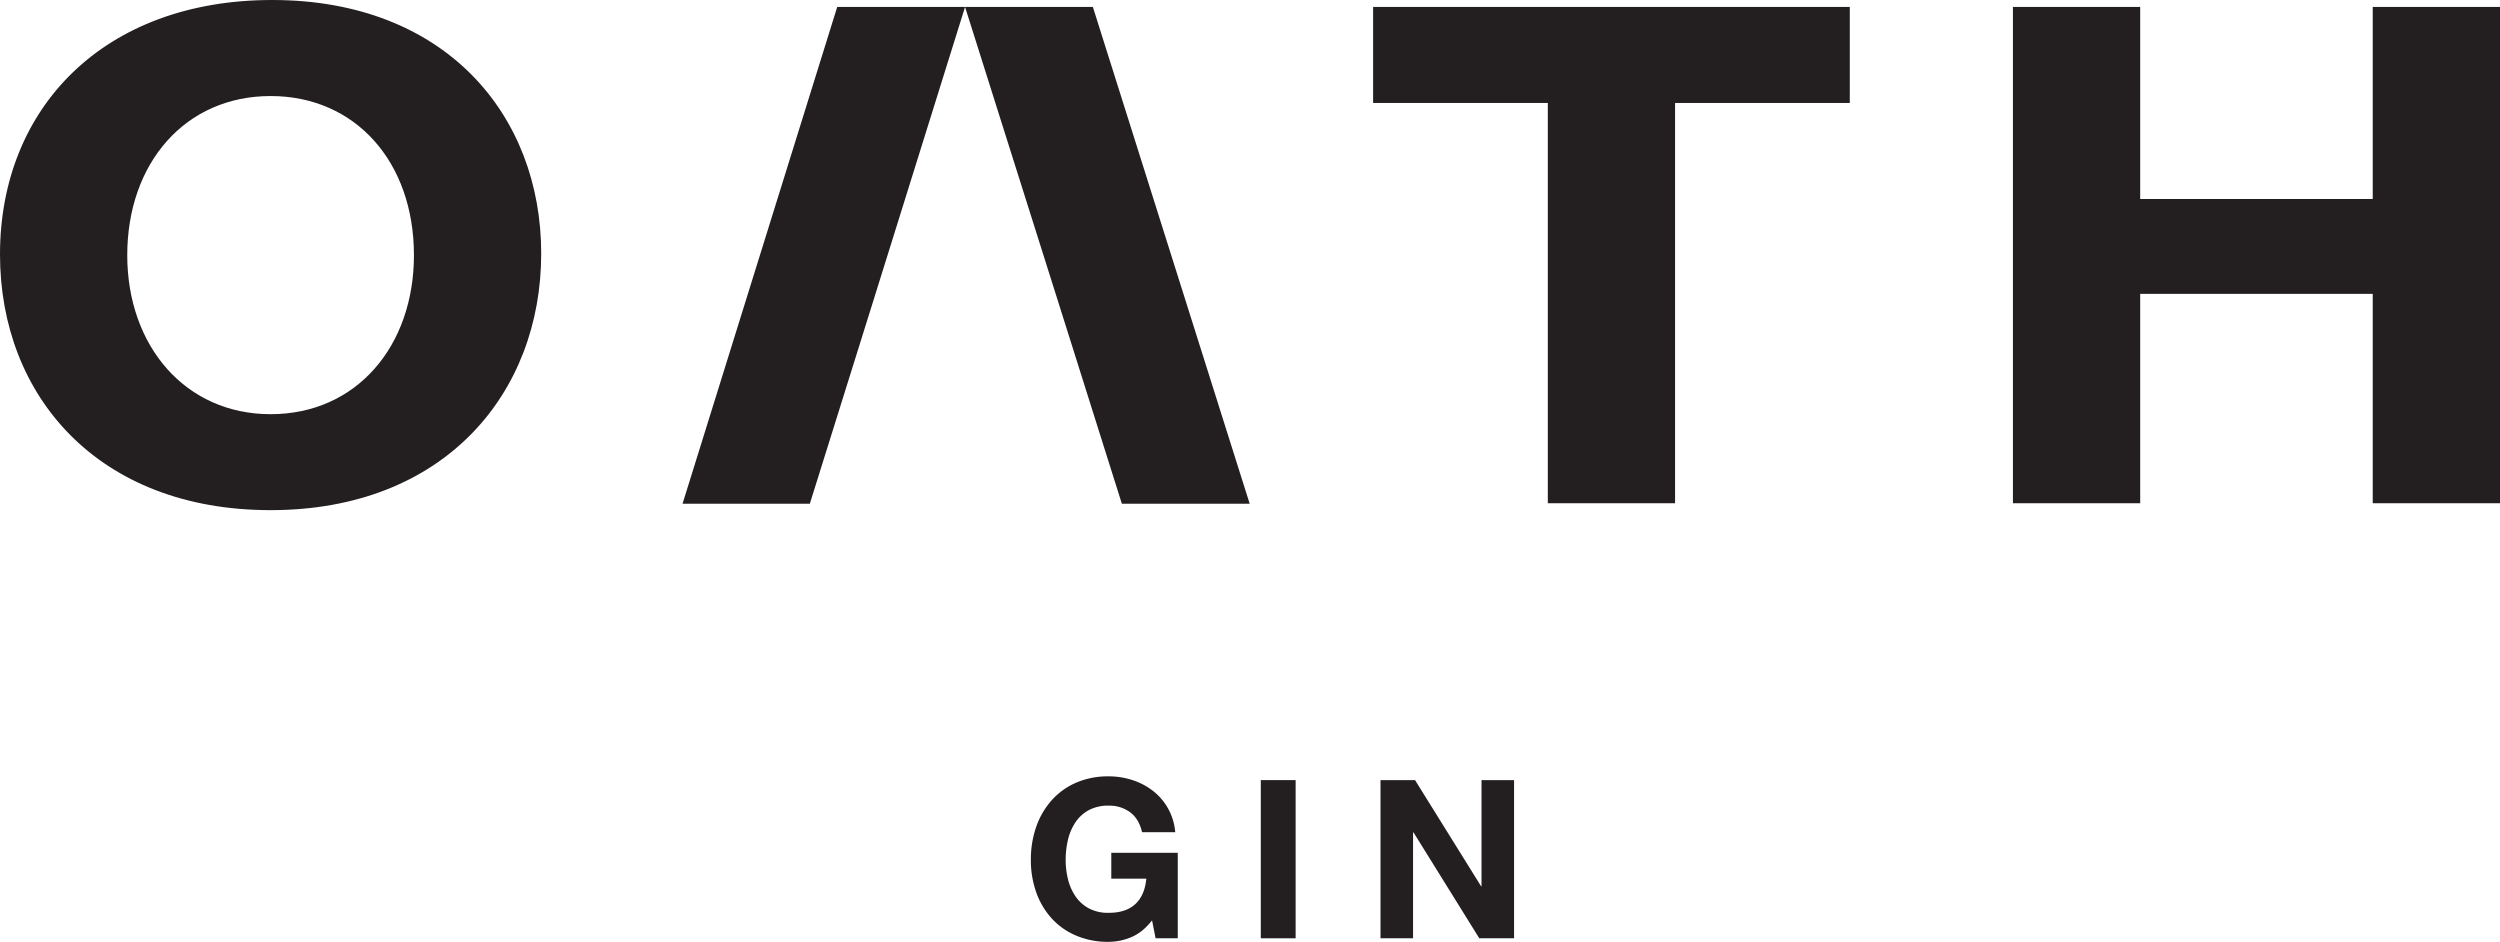
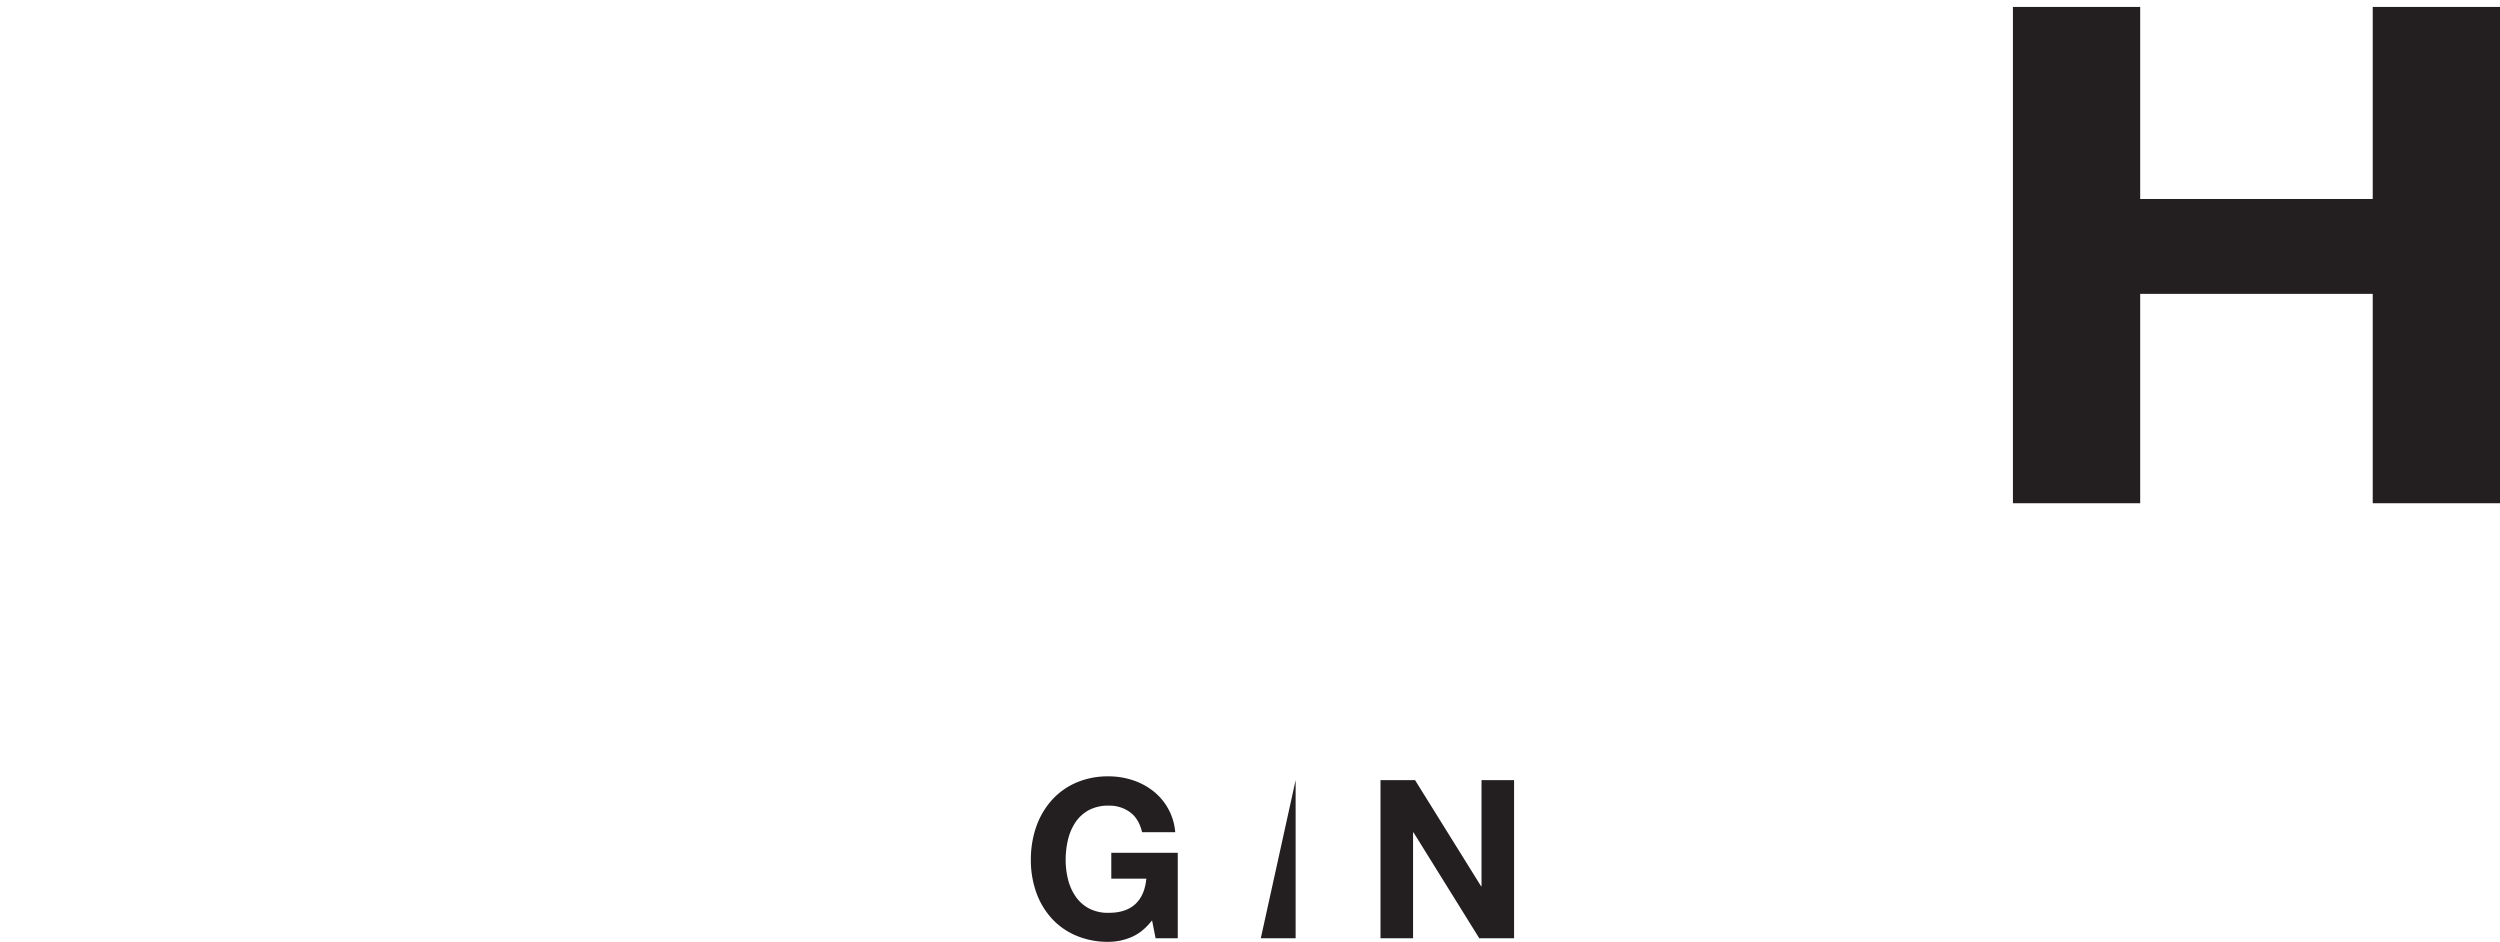
<svg xmlns="http://www.w3.org/2000/svg" xmlns:ns1="http://sodipodi.sourceforge.net/DTD/sodipodi-0.dtd" xmlns:ns2="http://www.inkscape.org/namespaces/inkscape" id="Layer_1" data-name="Layer 1" viewBox="0 0 800 301.39" ns1:docname="oath-gin-logo-black.svg" width="800" height="301.39" ns2:version="1.2.2 (732a01da63, 2022-12-09)">
  <defs id="defs807">
    <style id="style805">.cls-1{fill:#231f20;}</style>
  </defs>
  <path class="cls-1" d="m 362.066,299.865 a 18.7,18.7 0 0 1 -7.302,1.521 25.926,25.926 0 0 1 -10.472,-2.02 22.397,22.397 0 0 1 -7.835,-5.566 24.607,24.607 0 0 1 -4.889,-8.329 30.608,30.608 0 0 1 -1.69,-10.315 31.694,31.694 0 0 1 1.69,-10.527 25.309,25.309 0 0 1 4.889,-8.452 22.473,22.473 0 0 1 7.835,-5.692 25.579,25.579 0 0 1 10.459,-2.054 24.51,24.51 0 0 1 7.547,1.171 21.358,21.358 0 0 1 6.592,3.436 18.594,18.594 0 0 1 7.184,13.261 H 365.468 q -0.997,-4.264 -3.829,-6.377 a 11.131,11.131 0 0 0 -6.876,-2.113 13.007,13.007 0 0 0 -6.381,1.454 12.065,12.065 0 0 0 -4.255,3.901 17.17,17.17 0 0 0 -2.371,5.544 27.789,27.789 0 0 0 -0.744,6.449 25.837,25.837 0 0 0 0.744,6.204 16.789,16.789 0 0 0 2.375,5.422 12.128,12.128 0 0 0 4.255,3.867 13.007,13.007 0 0 0 6.381,1.454 q 5.527,0 8.541,-2.802 3.013,-2.802 3.512,-8.118 h -11.207 v -8.291 h 21.269 v 27.363 h -7.091 l -1.133,-5.743 q -2.979,3.829 -6.592,5.354 z" id="path809" style="stroke-width:0.423" />
-   <path class="cls-1" d="m 414.603,249.636 v 50.618 h -11.148 v -50.618 z" id="path811" style="stroke-width:0.423" />
+   <path class="cls-1" d="m 414.603,249.636 v 50.618 h -11.148 z" id="path811" style="stroke-width:0.423" />
  <path class="cls-1" d="m 452.813,249.636 21.129,33.959 h 0.144 v -33.959 h 10.417 v 50.618 h -11.131 L 452.319,266.367 h -0.139 v 33.887 h -10.421 v -50.618 z" id="path813" style="stroke-width:0.423" />
-   <path class="cls-1" d="M 0,81.412 C 0,34.555 33.194,0 87.108,0 c 55.359,0 86.077,36.731 86.077,81.137 0,44.706 -30.955,82.109 -86.593,82.109 C 31.386,163.263 0,126.688 0,81.412 Z m 132.461,0.258 c 0,-29.915 -18.767,-50.939 -45.868,-50.939 -27.325,0 -45.872,21.468 -45.872,50.939 0,28.985 18.547,50.867 45.872,50.867 27.544,0 45.868,-21.844 45.868,-50.867 z" id="path815" style="stroke-width:0.423" />
-   <path class="cls-1" d="M 495.3,32.949 H 439.396 V 2.219 H 591.93 v 30.731 H 536.021 V 161.036 h -40.721 z" id="path817" style="stroke-width:0.423" />
  <path class="cls-1" d="m 644.136,2.219 h 40.725 v 61.457 h 74.414 V 2.219 H 800 V 161.036 H 759.275 V 94.035 h -74.414 v 67.002 h -40.725 z" id="path819" style="stroke-width:0.423" />
-   <polygon class="cls-1" points="652.72,308.29 675.47,235.56 743.33,18.18 646.62,18.18 529.61,394.01 625.9,394.01 " id="polygon821" transform="matrix(0.423,0,0,0.423,-5.612,-5.464)" />
-   <polygon class="cls-1" points="958.66,394.01 840.02,18.18 743.33,18.18 811.99,235.56 861.96,394.01 " id="polygon823" transform="matrix(0.423,0,0,0.423,-5.612,-5.464)" />
</svg>